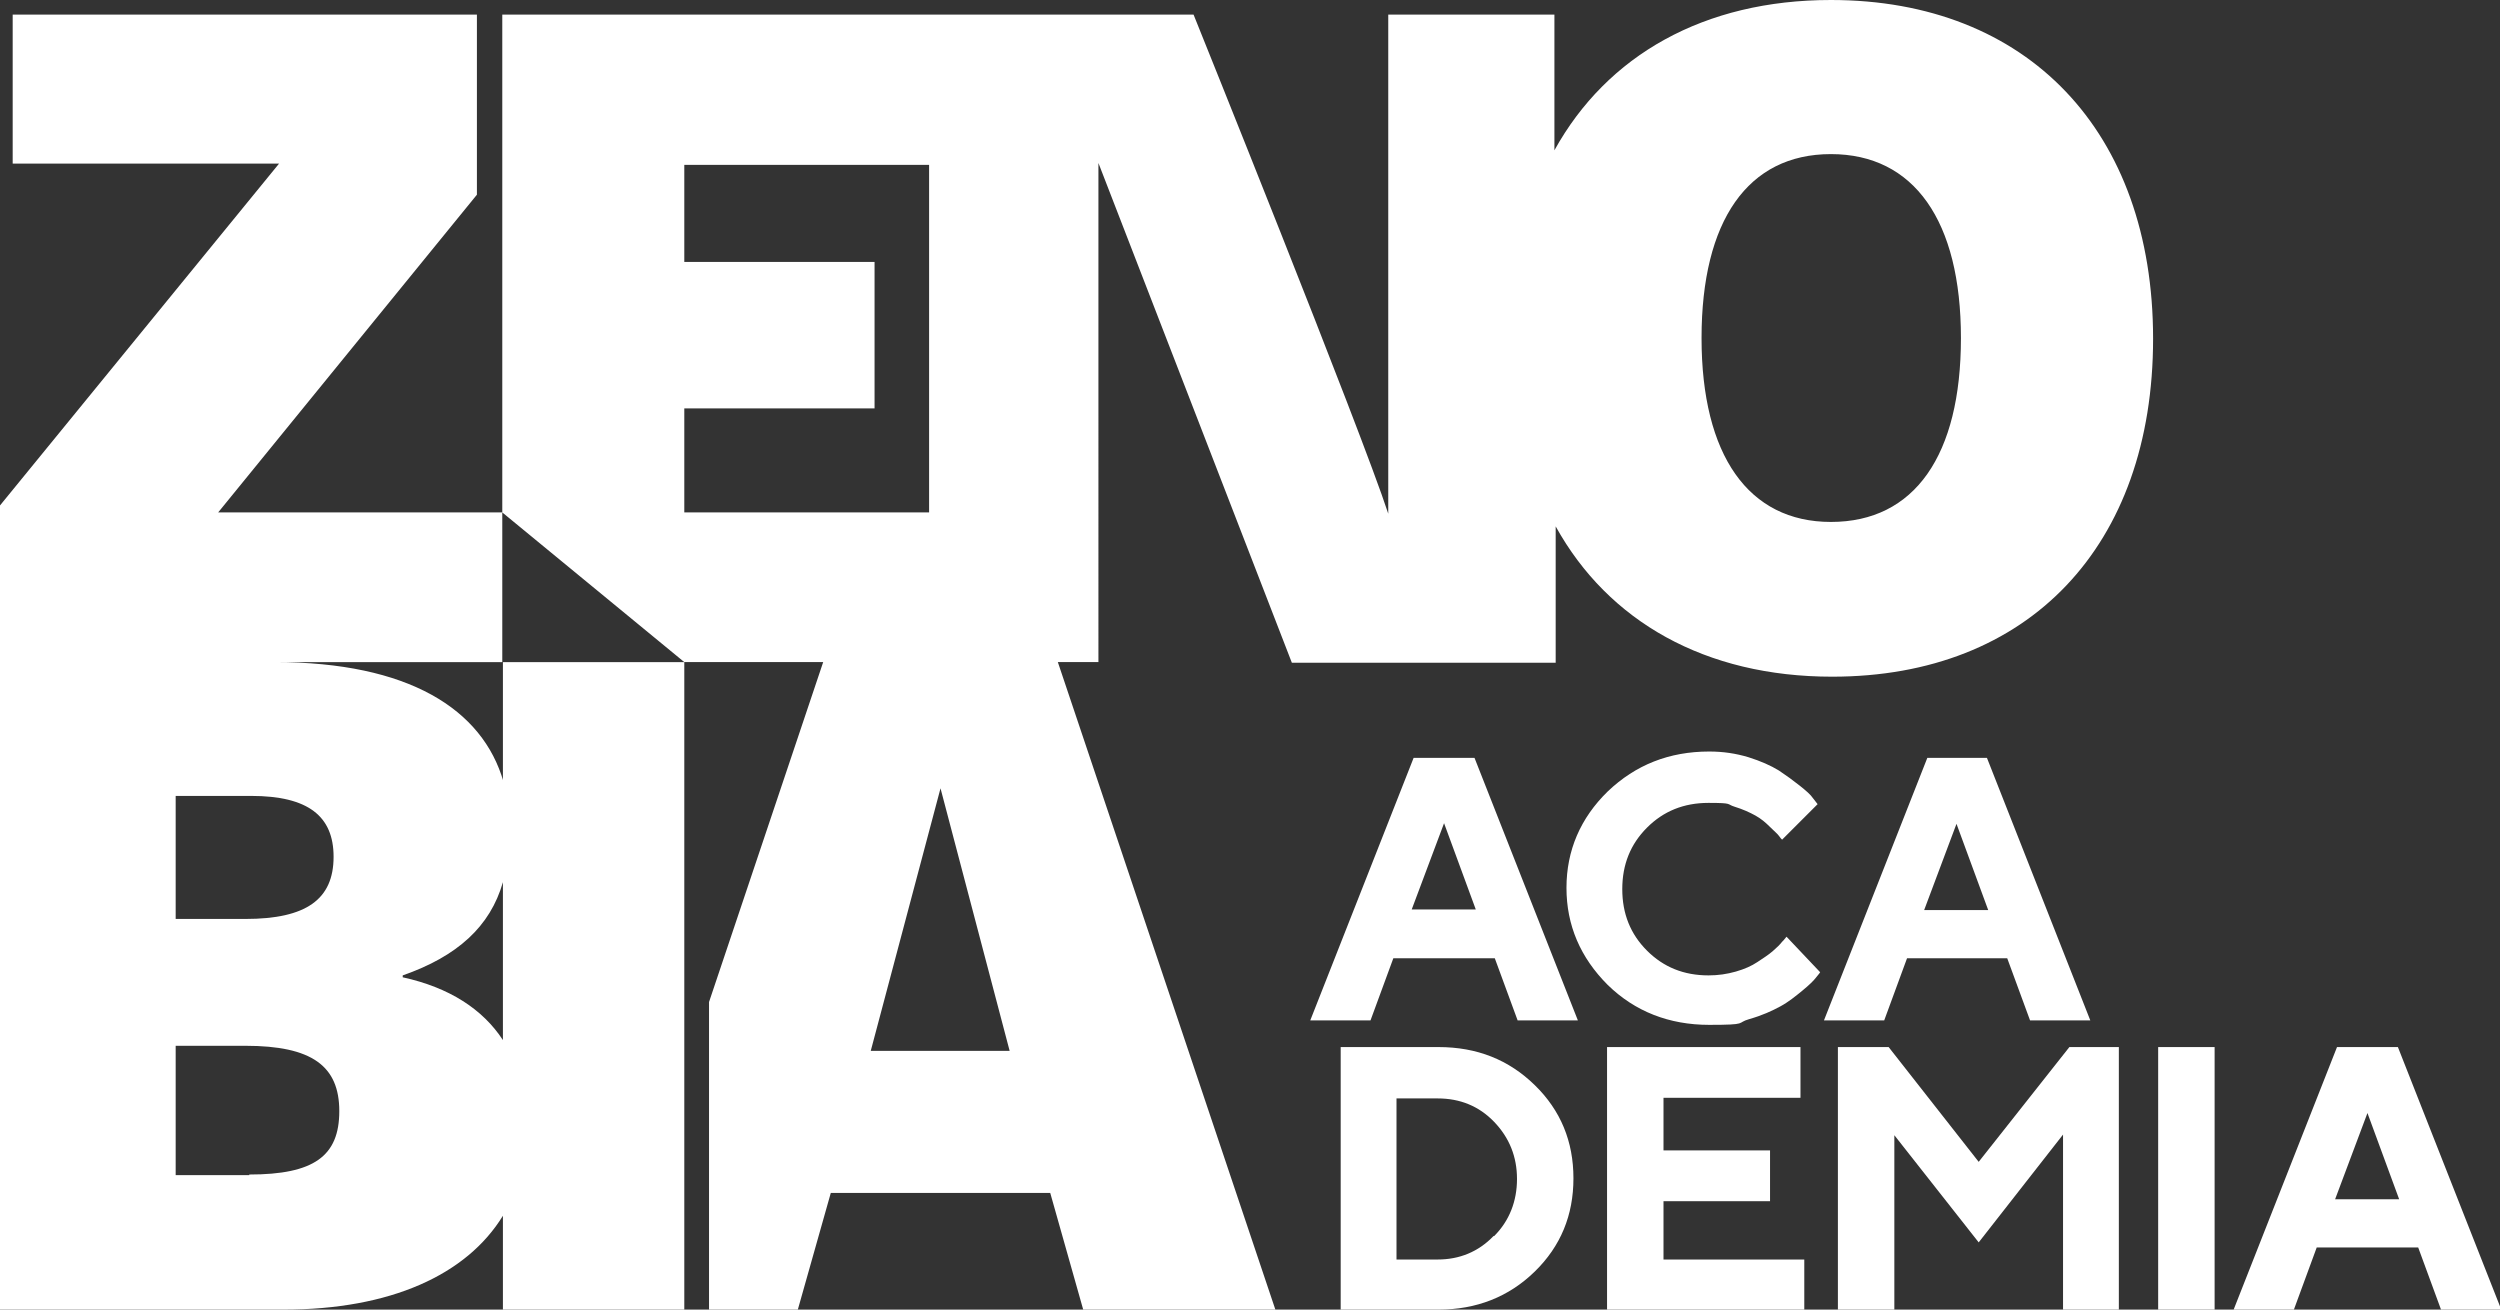
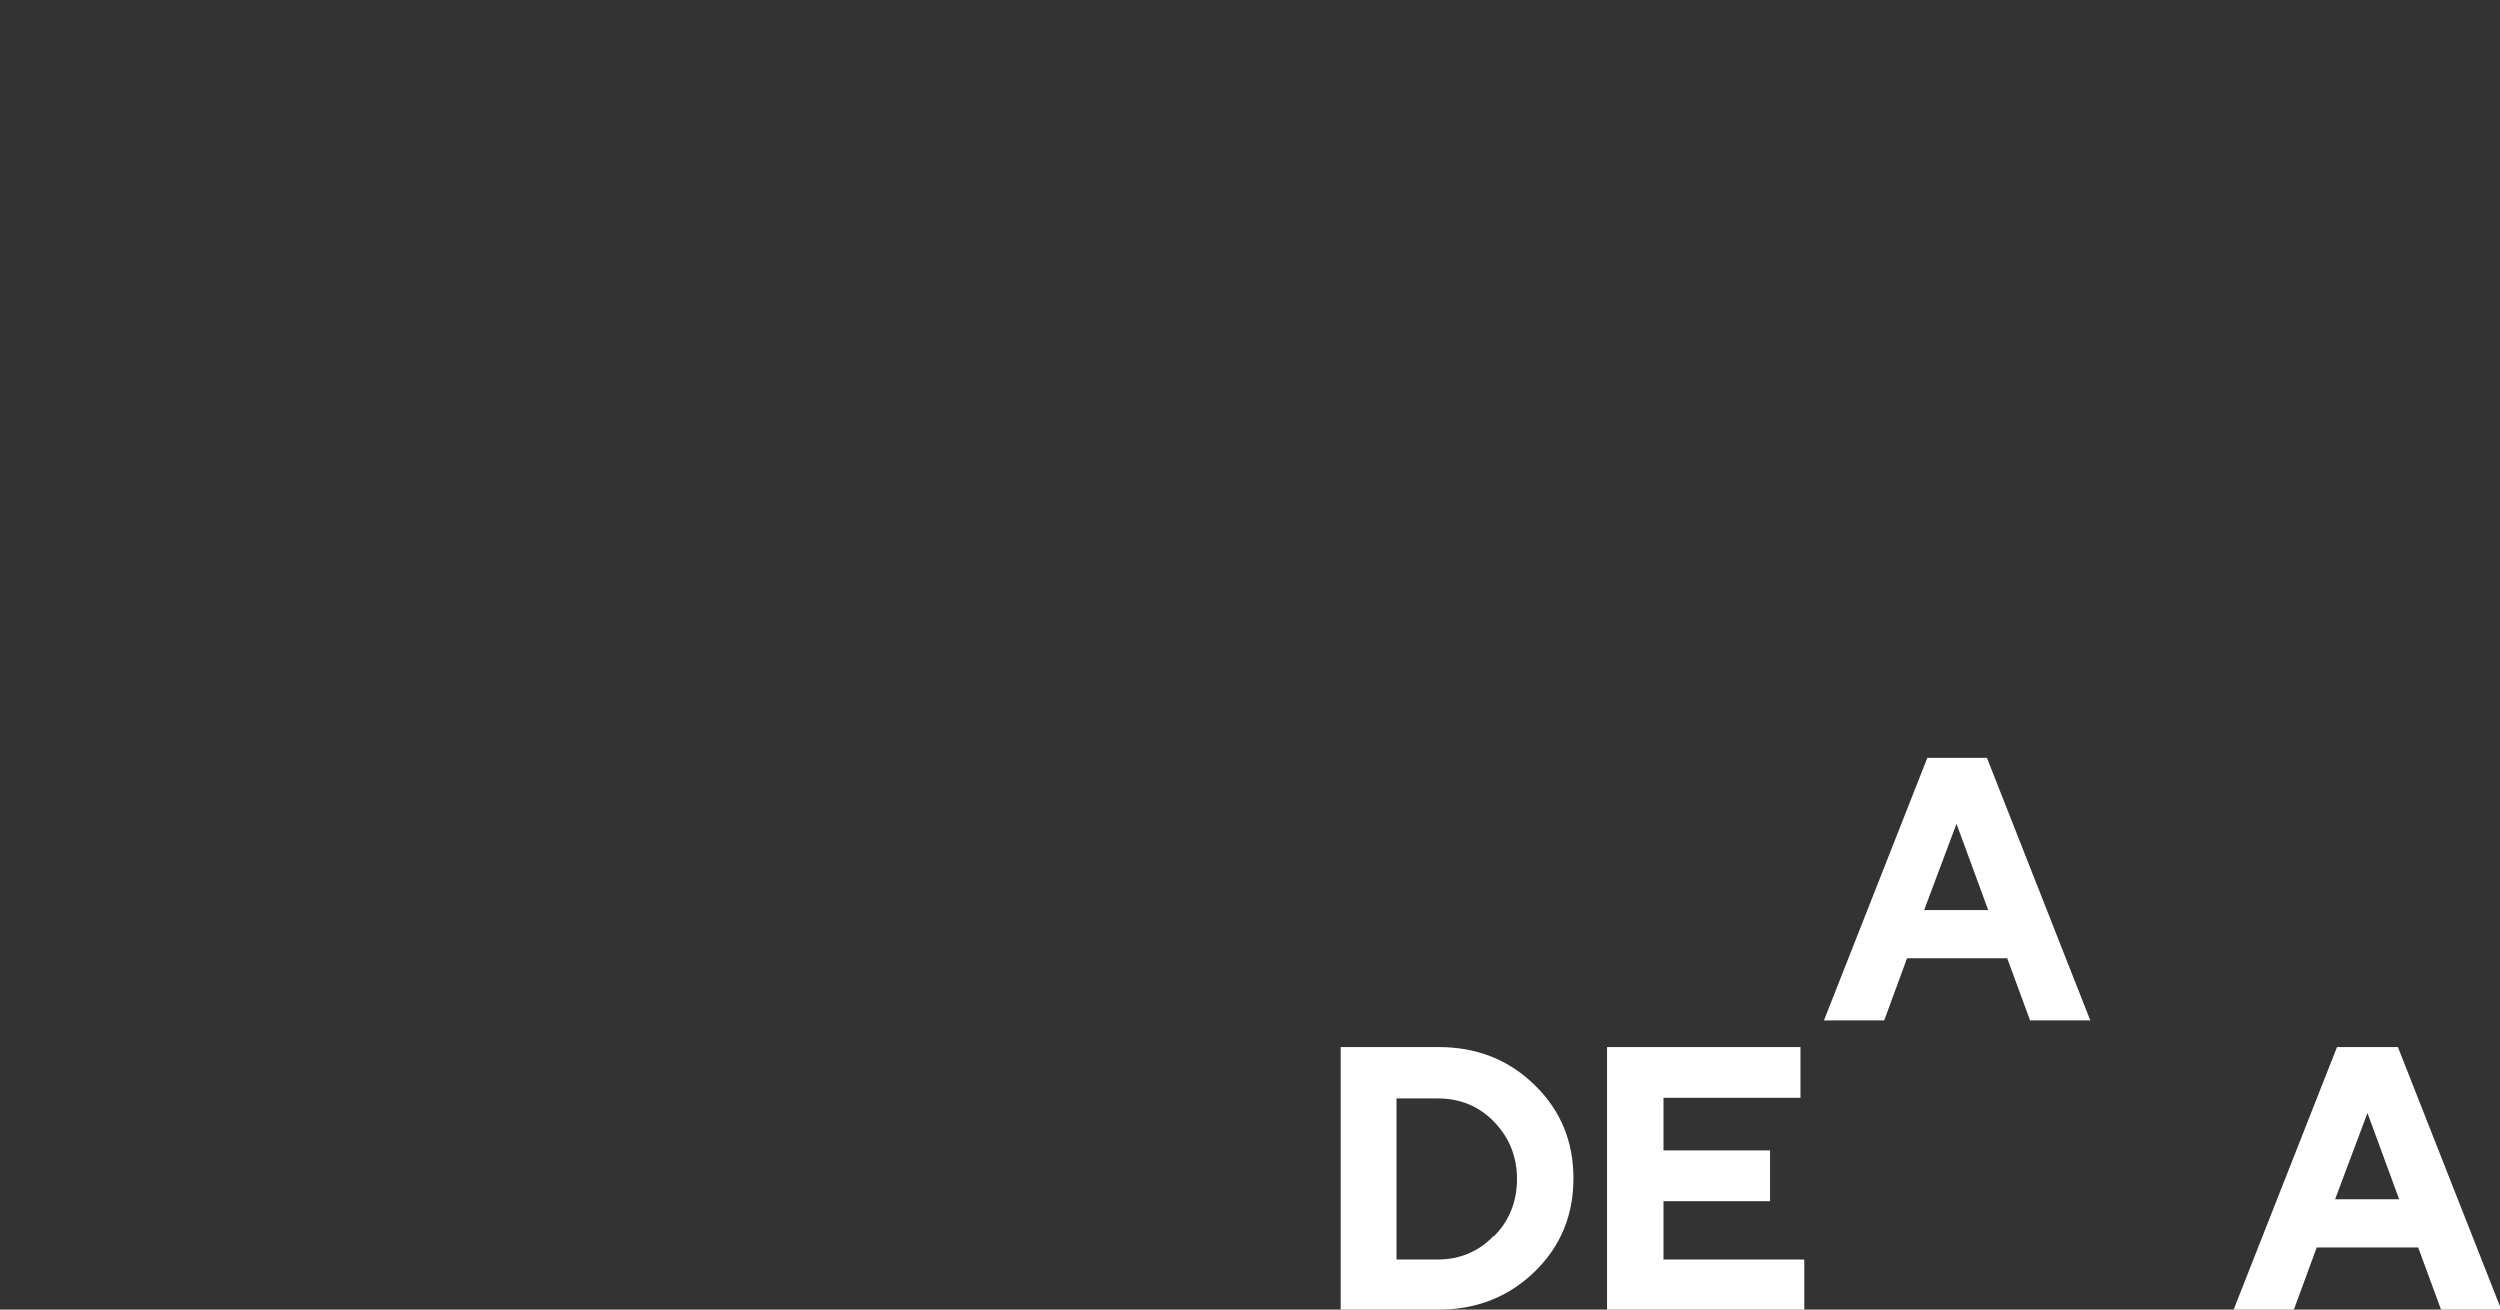
<svg xmlns="http://www.w3.org/2000/svg" version="1.1" viewBox="0 0 394.2 206.5">
  <rect x="0" y="0" width="394.2" height="206.5" fill="#333333" stroke="none" />
  <defs>
    <style>
      .cls-1 {
        fill: #fff;
      }
    </style>
  </defs>
  <g>
    <g id="Capa_1">
      <g>
-         <path class="cls-1" d="M222.9,119.5l-16.3,41.4h9.5l3.6-9.8h16l3.6,9.8h9.5l-16.3-41.4h-9.4ZM222.6,143.4l5.1-13.6,5,13.6h-10.1Z" />
-         <path class="cls-1" d="M281,148.5c-.3.4-.8.9-1.5,1.5-.7.6-1.5,1.1-2.4,1.7-.9.6-2,1.1-3.4,1.5-1.4.4-2.8.6-4.3.6-3.9,0-7.1-1.3-9.7-3.9-2.6-2.6-3.9-5.8-3.9-9.7s1.3-7.1,3.9-9.7c2.6-2.6,5.8-3.9,9.7-3.9s2.8.2,4.1.6,2.4.9,3.3,1.4,1.6,1.1,2.3,1.8c.7.7,1.2,1.1,1.4,1.4.2.3.4.5.5.6l5.6-5.6-.7-.9c-.4-.6-1.1-1.2-2.1-2-1-.8-2.1-1.6-3.3-2.4-1.3-.8-2.9-1.5-4.8-2.1-2-.6-4-.9-6.2-.9-6.3,0-11.6,2.1-16,6.3-4.3,4.2-6.5,9.3-6.5,15.2s2.2,11,6.5,15.3c4.3,4.2,9.7,6.3,16,6.3s4.2-.3,6.3-.9,3.6-1.3,4.9-2,2.4-1.6,3.5-2.5,1.8-1.6,2.1-2c.3-.4.6-.7.7-.9l-5.3-5.6-.5.6Z" />
        <path class="cls-1" d="M300.5,151.1h16l3.6,9.8h9.5l-16.3-41.4h-9.4l-16.3,41.4h9.5l3.6-9.8ZM308.5,129.9l5,13.6h-10.1l5.1-13.6Z" />
        <path class="cls-1" d="M226.8,165.1h-15.4v41.4h15.4c6,0,11.1-2,15.2-6,4.1-4,6.1-8.9,6.1-14.7s-2-10.7-6.1-14.7c-4.1-4-9.1-6-15.2-6ZM235.5,194.9c-2.4,2.5-5.4,3.7-8.8,3.7h-6.5v-25.4h6.5c3.5,0,6.5,1.2,8.9,3.7,2.4,2.5,3.6,5.5,3.6,9s-1.2,6.6-3.6,9Z" />
        <polygon class="cls-1" points="262.3 189.4 279.1 189.4 279.1 181.4 262.3 181.4 262.3 173.1 283.9 173.1 283.9 165.1 253.4 165.1 253.4 206.5 284.5 206.5 284.5 198.6 262.3 198.6 262.3 189.4" />
-         <polygon class="cls-1" points="312 183.2 297.8 165.1 289.8 165.1 289.8 206.5 298.7 206.5 298.7 179 312 195.9 325.3 178.9 325.3 206.5 334.1 206.5 334.1 165.1 326.3 165.1 312 183.2" />
-         <rect class="cls-1" x="340.3" y="165.1" width="8.9" height="41.4" />
        <path class="cls-1" d="M377.9,165.1h-9.4l-16.3,41.4h9.5l3.6-9.8h16l3.6,9.8h9.5l-16.3-41.4ZM368.2,189.1l5.1-13.6,5,13.6h-10.1Z" />
-         <path class="cls-1" d="M288.7,0c-20,0-35.3,8.7-43.6,23.7V2.3h-26.2v78.7c-4.3-13.2-30.7-78.7-30.7-78.7h-41.7s-67.3,0-67.3,0v78.5l28.7,23.6h-28.6v18.4c0,.2,0,.3.1.5-3.3-11.5-15-18.9-36.1-18.9h35.9v-23.6h-44.8l40.8-50.1V2.3H2v23.5h42L0,79.7v24.7h0v102.1h44.7c16.9,0,28.9-5.5,34.6-14.8v14.8h28.6v-102.1h21.9l-18,53.6v48.5h14l5.2-18.4h34.6l5.2,18.4h30.3l-34.3-102.1h6.4V25.7l30.5,78.8h41.6v-21.5c8.3,15,23.6,23.7,43.6,23.7,31,0,50.6-20.6,50.6-53.3S319.7,0,288.7,0ZM52.6,135.1c0,6.7-4.3,9.8-13.9,9.8h-11v-19.4h11.9c9,0,13,3.2,13,9.6ZM39.3,185.3h-11.6v-20.4h11c10.5,0,14.8,3.2,14.8,10.3s-4,10-14.2,10ZM79.3,139.3v24.7c-3.2-4.9-8.5-8.3-15.8-9.9v-.3c8.6-3,13.8-7.7,15.8-14.7,0,0,0,.2,0,.2ZM137.3,165.7l11-41.4,10.9,41.4h-21.9ZM107.9,64.4h30v-23.1h-30v-15.3h38.6v54.8h-38.6v-16.3ZM288.7,82.3c-13,0-20.4-10.5-20.4-29s7.3-29,20.4-29,20.5,10.5,20.5,29-7.3,29-20.5,29Z" />
      </g>
    </g>
  </g>
</svg>